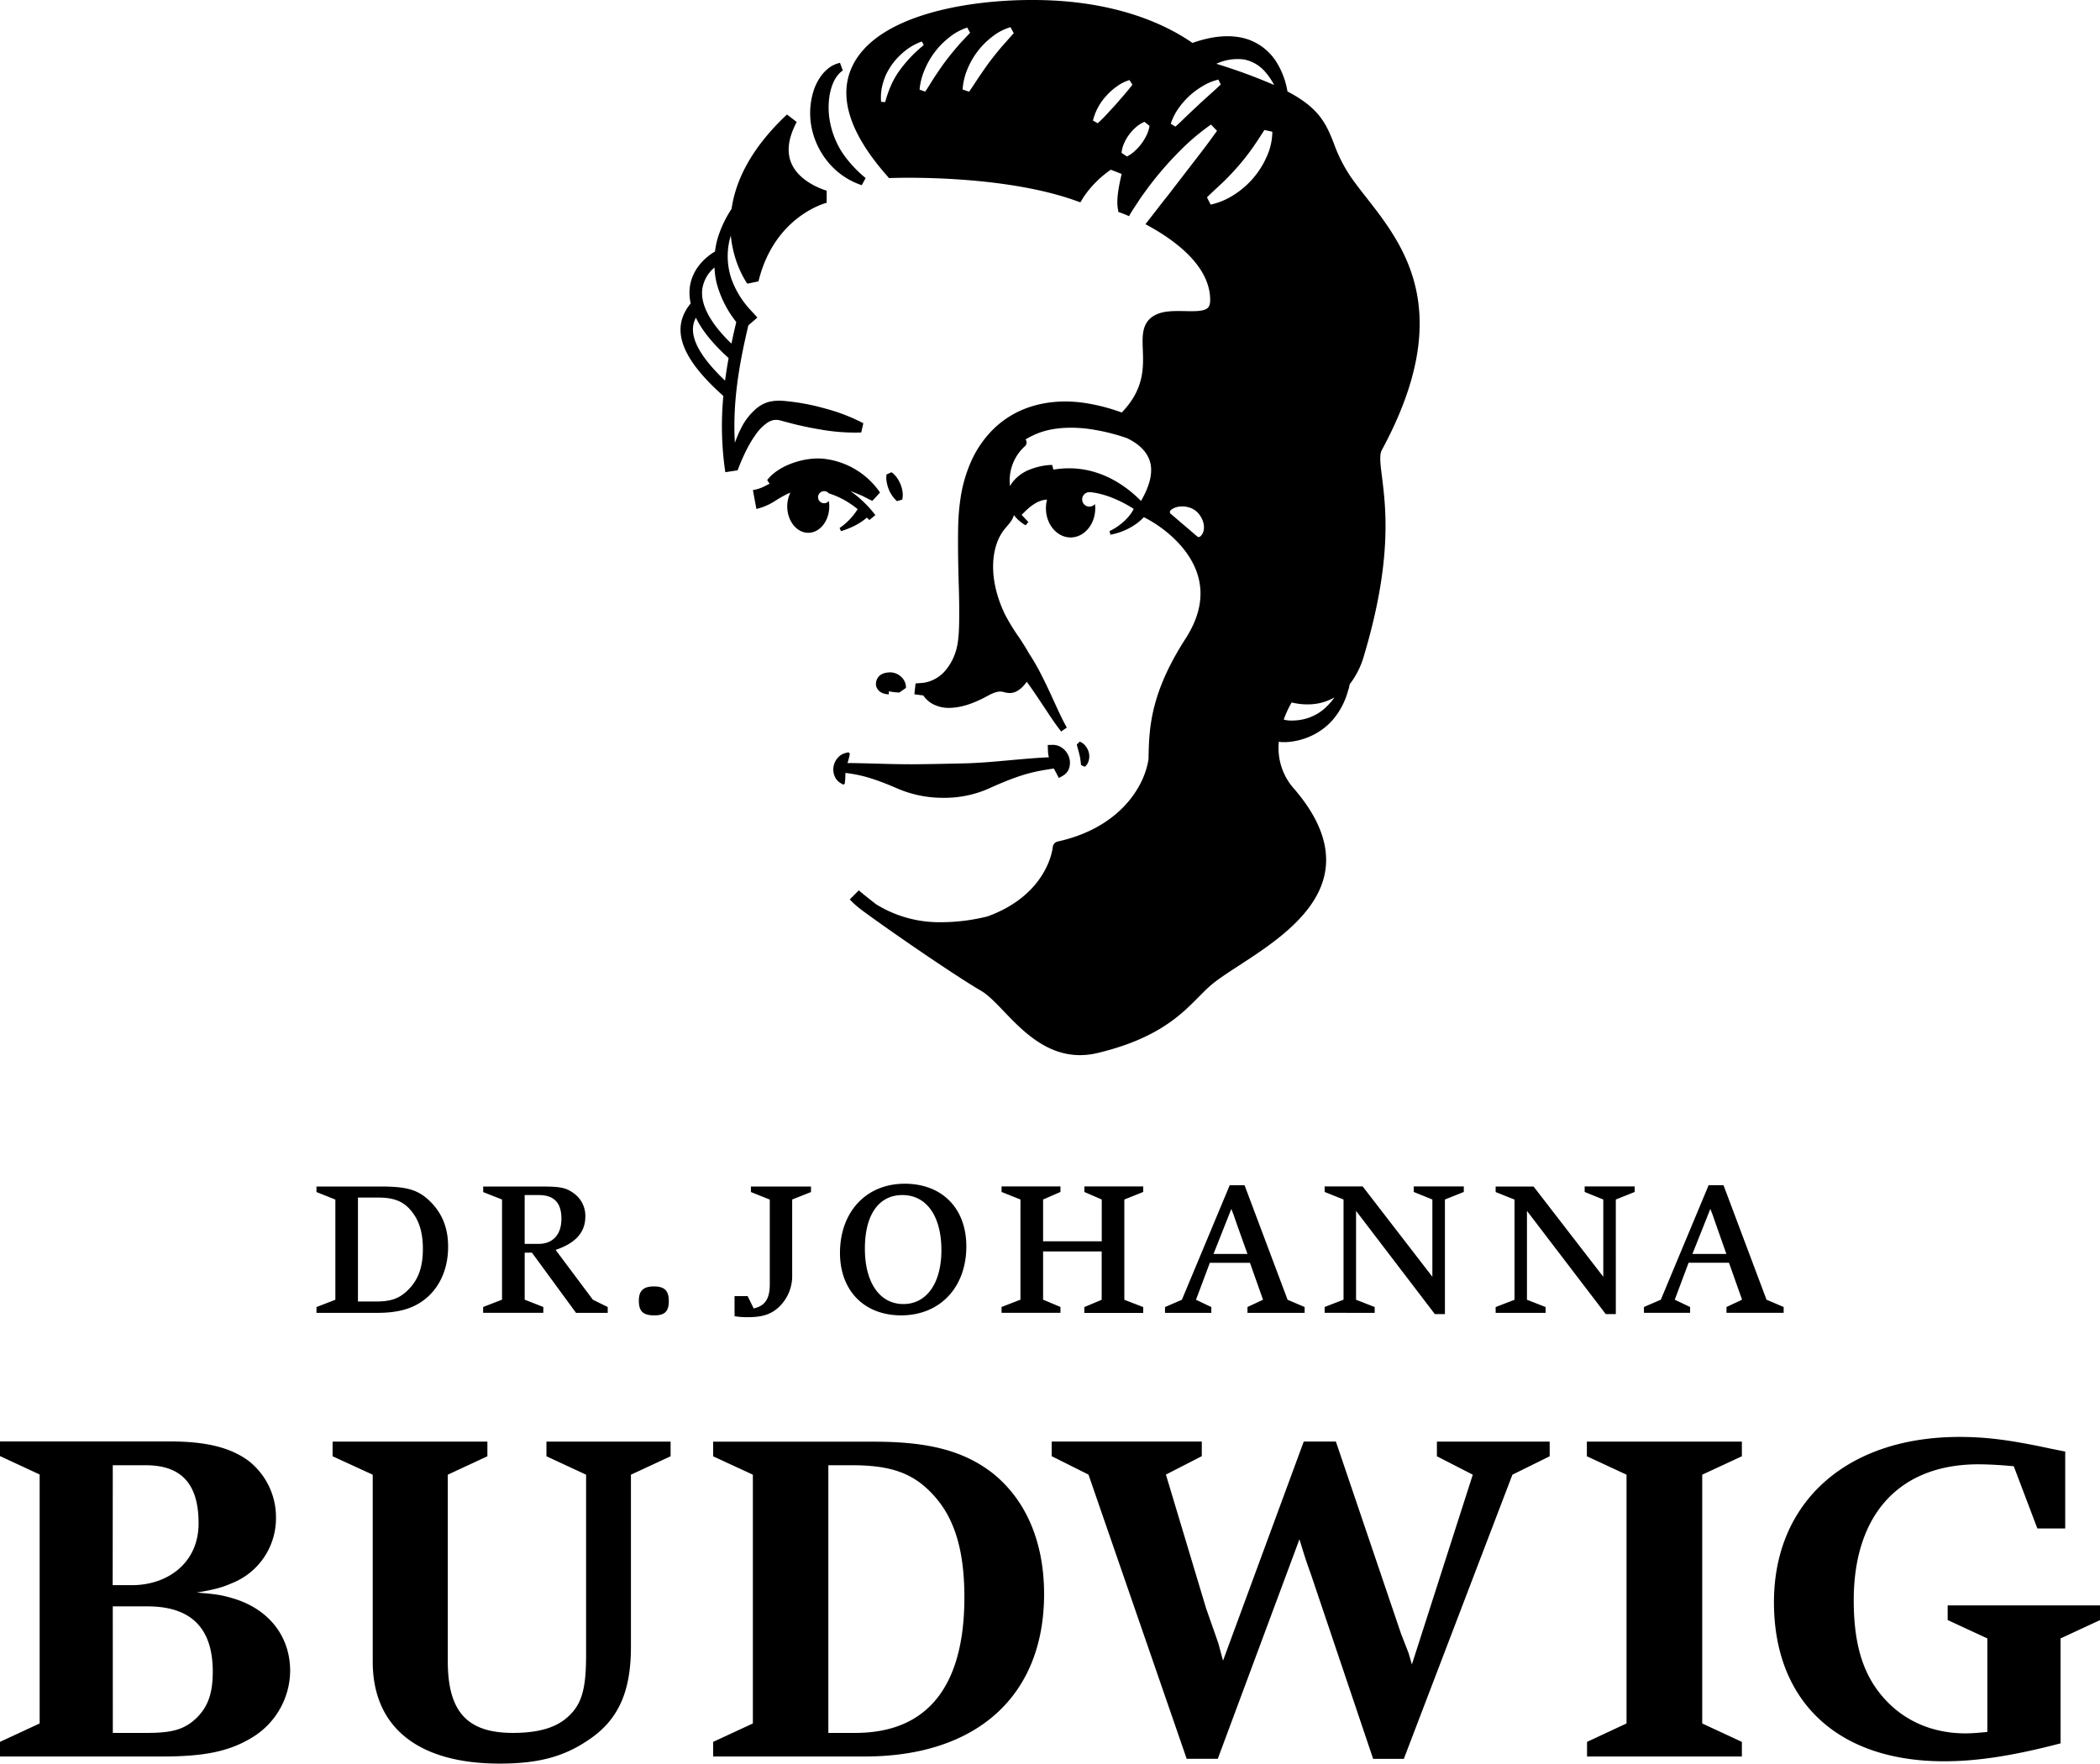
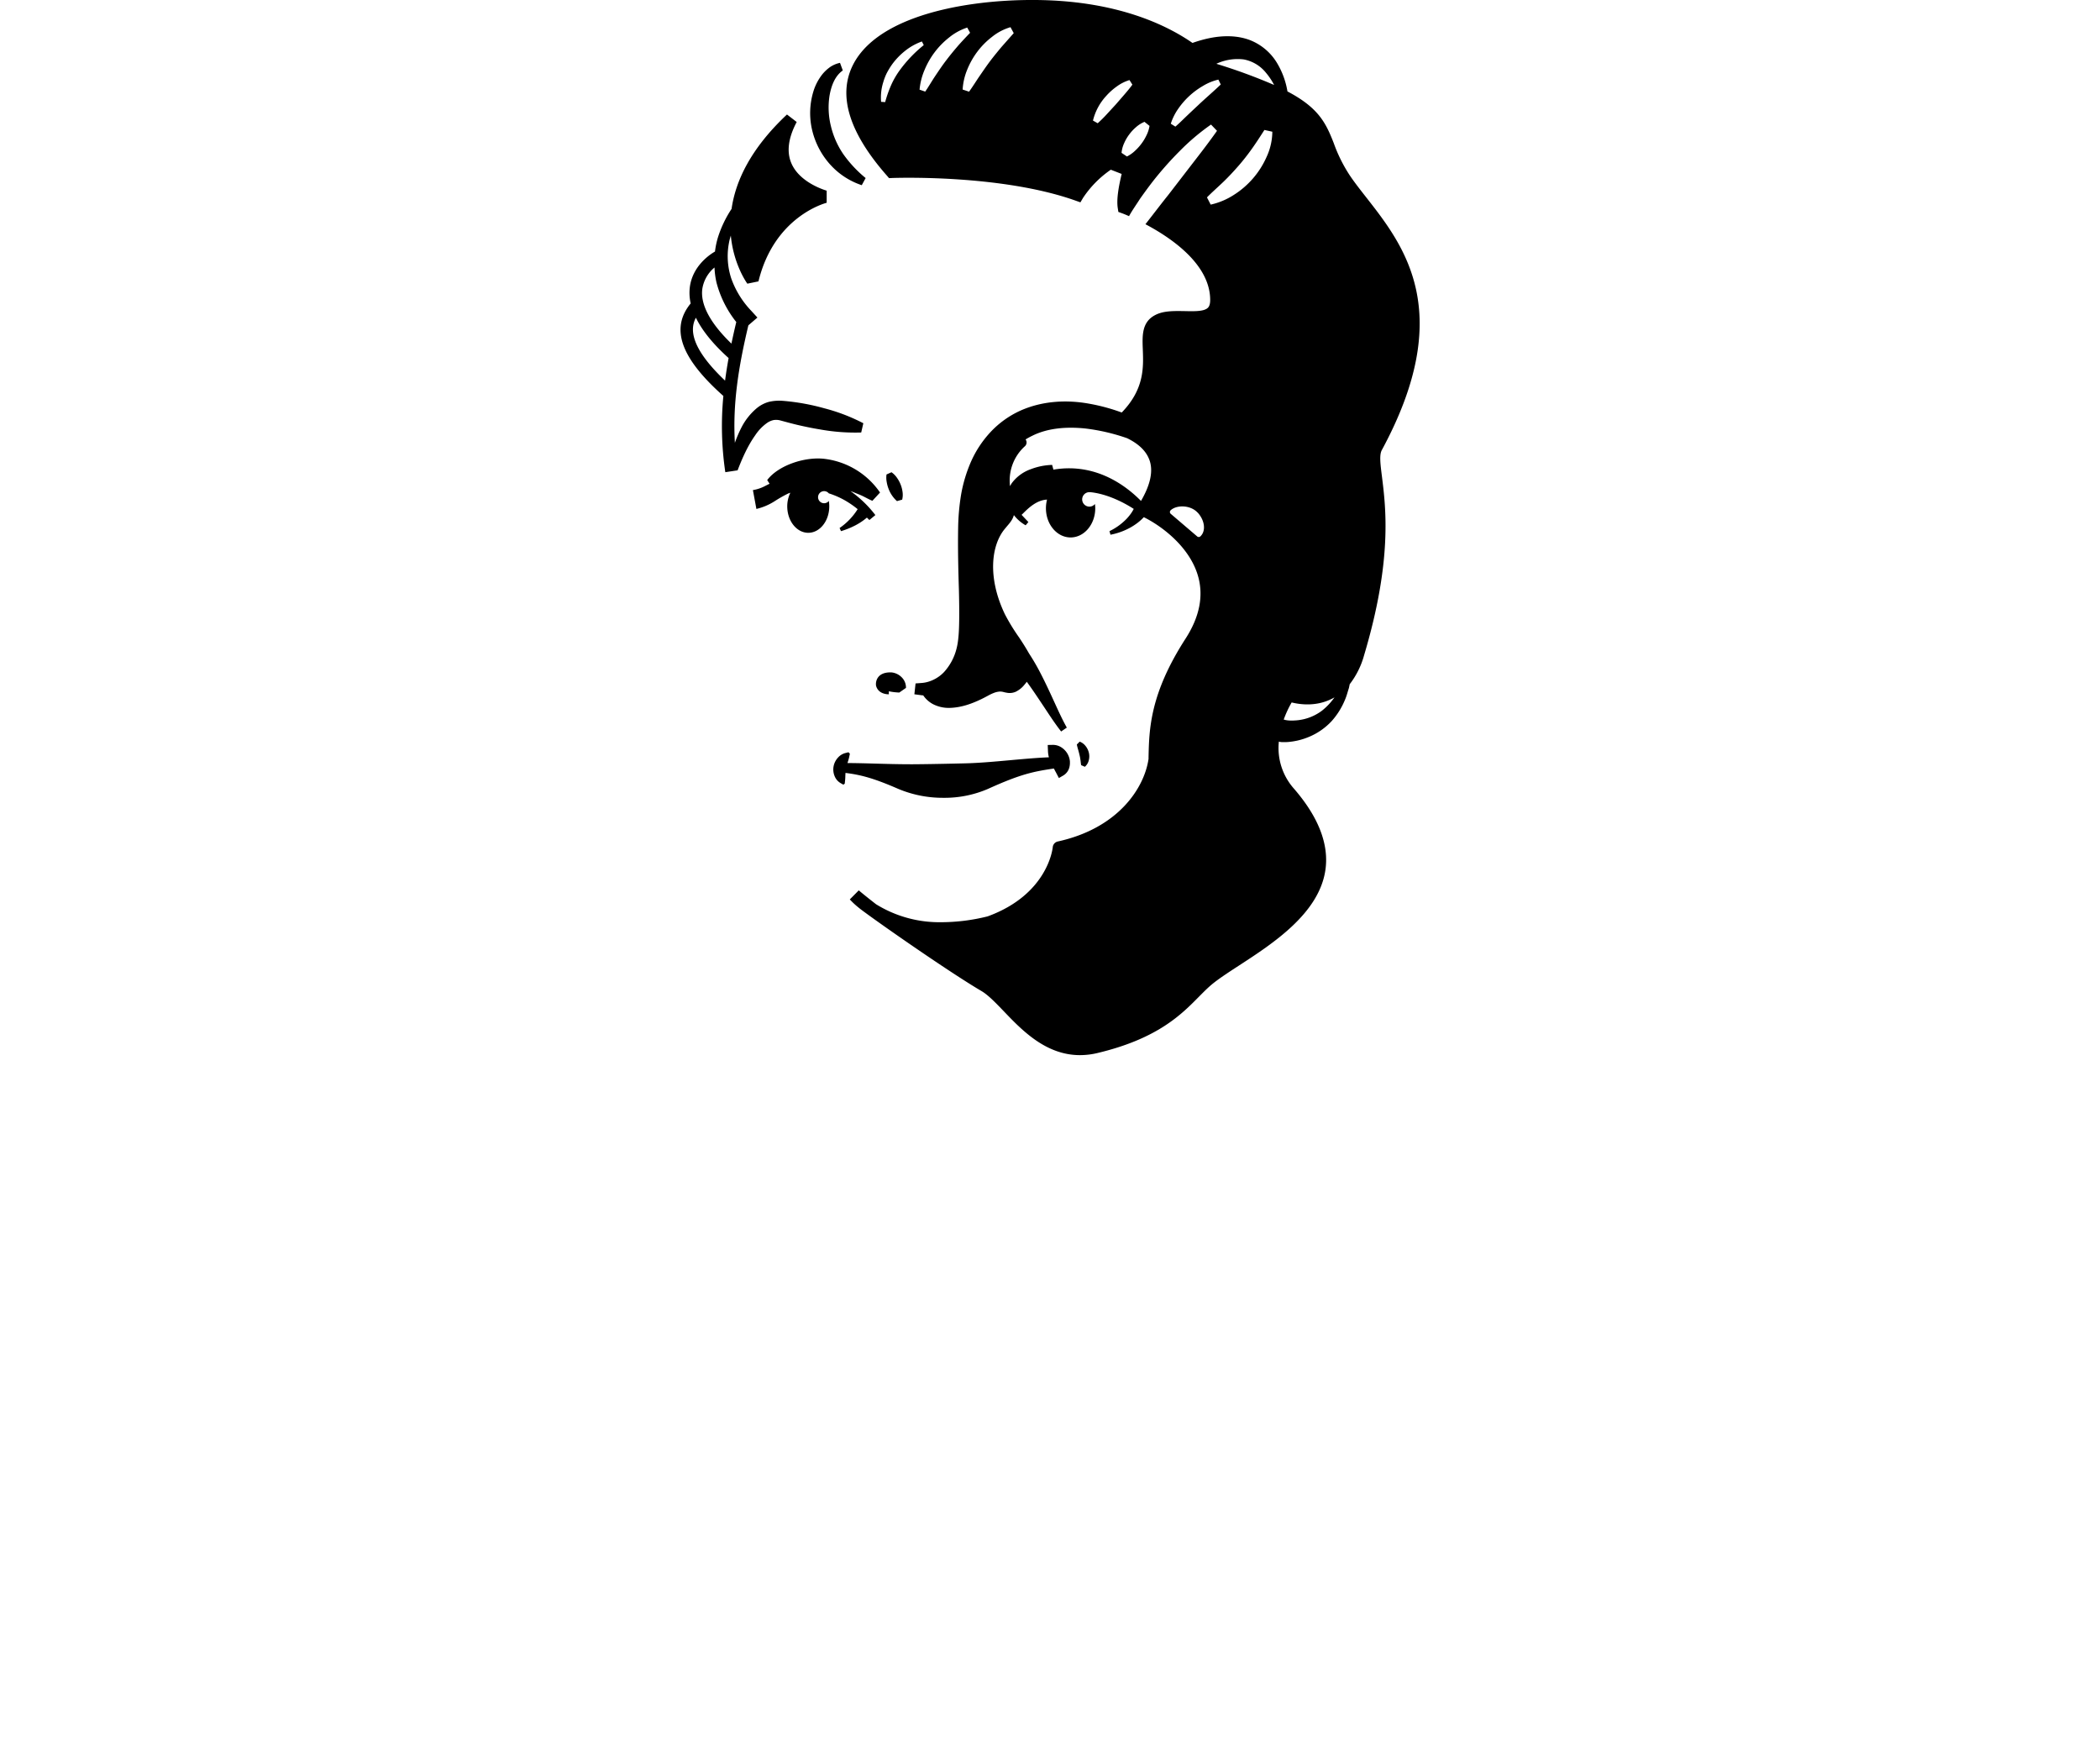
<svg xmlns="http://www.w3.org/2000/svg" id="Budwig_Logo" data-name="Budwig Logo" viewBox="0 0 1080 906.99">
  <defs>
    <style>.cls-1{fill-rule:evenodd;}</style>
  </defs>
-   <path id="Schriftzug" class="cls-1" d="M260.9,731.29c10.22,0,17.47-1.94,23.42-6.22,8.29-6,12.95-15.92,12.95-27.83,0-9.06-2.72-16.31-8.28-22.26-6.48-6.86-12.3-8.67-26.54-8.67H229.57v2.85l9.71,3.88v51.52l-9.71,3.75v3Zm-10-59.29h10.35c8.68,0,13.72,2.2,17.86,7.9,3.5,4.66,5.18,10.61,5.18,18.51,0,9.06-2.2,15.53-7.24,20.71-4.67,4.79-8.94,6.34-17.09,6.34h-9.06Zm89.49,28.35,22.66,30.94h16.3v-3l-7.63-3.75-19.16-25.63c10.35-3.5,15.28-9.06,15.28-17.22a14.26,14.26,0,0,0-6.09-12c-3.75-2.71-6.86-3.36-15.66-3.36H315.31v2.85L325,673v51.52l-9.71,3.75v3h30.94v-3l-9.58-3.75V700.35Zm-3.75-29.64h7.25c7.89,0,11.65,4,11.65,12.17s-4.4,12.94-11.78,12.94h-7.12Zm66.75,61.87c5.31,0,7.38-2.07,7.38-7.37s-2.2-7.51-7.64-7.51-7.77,2.2-7.77,7.37C395.39,730.64,397.59,732.58,403.42,732.58Zm80.5-63.42v-2.85H453v2.85l9.7,3.88v43.55c0,7.51-2.46,11.13-8.28,12.43l-3.11-6.34h-6.73V733a36.82,36.82,0,0,0,6.86.52c7.64,0,12.3-1.55,16.44-5.7a22,22,0,0,0,6.34-16.05V673Zm46.36,63.42c19.94,0,33.53-14.36,33.53-35.47,0-19.54-12.43-32.23-31.71-32.23-19.81,0-33.27,14.5-33.27,35.6C498.83,719.9,511.26,732.58,530.28,732.58Zm.65-61.87c12.43,0,20.06,10.87,20.06,28.35,0,17-7.63,27.7-19.54,27.7-12.17,0-19.81-11-19.81-28.48S518.76,670.71,530.93,670.71Zm102.49,29v24.86l-8.93,3.75v3h30.29v-3l-9.71-3.75V673l9.71-3.88v-2.85H624.49v2.85l8.93,3.88v21.49H603.26V673l8.93-3.88v-2.85H581.9v2.85l9.71,3.88v51.52l-9.71,3.75v3h30.29v-3l-8.93-3.75V699.7Zm76.25,5.83,6.73,19-8,3.75v3h29.39v-3L729,724.56l-22.13-58.9h-7.64l-24.59,58.9-8.68,3.75v3h23.82v-3l-7.89-3.75,7.12-19Zm-9.58-27.7,1.29,3.36,1.56,4.53L708.37,701H690.9Zm73.73,53.46v-3l-9.58-3.75v-45.7l40.52,53.08h5.18V673l9.71-3.88v-2.85H793.88v2.85l9.58,3.88v39.74l-35.85-46.47H748.06v2.85l9.71,3.88v51.52l-9.71,3.75v3Zm87.89,0v-3l-9.58-3.75v-45.7l40.52,53.08h5.18V673l9.71-3.88v-2.85H881.78v2.85l9.58,3.88v39.74L855.5,666.31H836v2.85l9.71,3.88v51.52L836,728.31v3ZM956,705.53l6.73,19-8,3.75v3h29.39v-3l-8.81-3.75-22.13-58.9h-7.64l-24.59,58.9-8.68,3.75v3H936v-3l-7.89-3.75,7.12-19Zm-9.58-27.7,1.29,3.36,1.56,4.53L954.66,701H937.19ZM66.81,951.93v7.52H150c22.33,0,34.95-2.67,46.85-10a40.46,40.46,0,0,0,19.18-34c0-18-11.17-32-29.62-37.39-5.58-1.69-9-2.18-18.45-2.91,9.95-1.7,13.11-2.67,18.21-4.86a35.9,35.9,0,0,0,22.57-33.74,36.78,36.78,0,0,0-14.08-29.13c-9.22-6.8-21.6-10-40.54-10H66.81v7.53l20.39,9.47V942.46Zm58-69.68h17.91q33.51,0,33.51,33.51c0,11.16-2.43,18-8.26,23.79-6.07,5.82-12.14,7.77-25.49,7.77H124.83Zm0-72.59h16.94c18.45,0,27.19,9.71,27.19,29.86,0,20.64-16.21,31.81-34.18,31.81h-10Zm192.66-4.61v-7.53H237.86v7.53l20.64,9.47v96.14c0,33.74,23.3,52.44,65.3,52.44,19.43,0,32.53-3.4,44.91-11.66,15.79-10.19,22.58-24.76,22.58-48.31V814.52l20.4-9.47v-7.53H347.84v7.53l20.39,9.47v92.74c0,18.21-2.43,26-10.2,32.53-6.07,5.1-15,7.53-27.43,7.53-23.55,0-33.5-10.93-33.5-36.91V814.52ZM433.58,951.93v7.52h77.93c57.78,0,92.26-31.31,92.26-83.51,0-26.7-9.23-48.56-26.71-62.39-14.57-11.17-32.29-16-60.69-16H433.58v7.53L454,814.52V942.46Zm59.24-142.27H505c20.64,0,32.05,4.37,42.25,15.78,10.68,11.9,15.53,28.41,15.53,52.2,0,45.89-19.17,69.68-56.08,69.68H492.82ZM741,865.74l32,94.93h15.78l55.84-146.15,19.17-9.47v-7.53h-58v7.53l18.45,9.47-31.31,97.59-1.7-5.82-3.89-10-33.5-98.81H737.31L695.79,910.17l-2.42-9-6.31-18-20.64-68.7,18.45-9.47v-7.53h-77.2v7.53l18.93,9.47,50.5,146.15h16l42-112.89C737.55,855.79,738.28,858.22,741,865.74Zm142,86.19v7.52h79.63v-7.52l-20.39-9.47V814.52l20.39-9.47v-7.53H882.92v7.53l20.39,9.47V942.46Zm263.89-62.66v-7.53h-78.42v7.53l20.4,9.46v48.1c-5.1.49-8.5.73-11.17.73-15.54,0-29.14-5.34-39.33-15.3-12.63-12.38-18.21-28.64-18.21-53.16,0-44.19,23.55-69.92,64.09-69.92,3.89,0,10.44.24,18.21,1l12.14,32h14.32V802.62l-7.28-1.45c-20.39-4.37-32.77-6.07-47.1-6.07-58,0-95.41,33.5-95.41,85,0,51,32.78,81.81,87.4,81.81,16.75,0,35-2.67,60-9.22V898.73Z" transform="translate(-66.81 -56.11)" />
  <path id="Johanna_Budwig" data-name="Johanna Budwig" d="M523.85,307.67a17.73,17.73,0,0,1-1-3.56,11.68,11.68,0,0,1-.11-4l2.55-1.13a11.07,11.07,0,0,1,2.84,2.88,16,16,0,0,1,1.82,3.34,15.46,15.46,0,0,1,1,3.72,10.44,10.44,0,0,1-.16,4.14l-2.68.77A16.11,16.11,0,0,1,523.85,307.67ZM446.15,298v0h0v0h-.06l-6.26.95a161.65,161.65,0,0,1-1-39.2c-22-19.57-27.37-34.72-16.81-47.59a24.37,24.37,0,0,1-.43-8.47c1.44-10.7,10-16.53,12.93-18.22a41.74,41.74,0,0,1,1.53-7.32,58.36,58.36,0,0,1,7-14.62c2-14,9.54-30.76,28.49-48.53l5,3.85c-4.37,8.24-5.28,15.42-2.69,21.33,4.46,10.23,18,13.92,18.11,14l0,6.22c-1.09.28-27,7.25-35.08,40.42L451.16,202c-.14-.19-7.08-9.7-8.5-24.76-.23.84-.5,1.66-.69,2.5a36.68,36.68,0,0,0,.88,19.47,46.69,46.69,0,0,0,10.24,16.66l3.25,3.55-4.65,4c-5.16,21.67-8.09,40.42-6.94,60.42a64.14,64.14,0,0,1,3.49-8.11,31.9,31.9,0,0,1,7.63-9.58,16.91,16.91,0,0,1,6.22-3.33,23.18,23.18,0,0,1,7.26-.57,112.79,112.79,0,0,1,21.33,3.82,94.78,94.78,0,0,1,20.13,7.71l-1.09,4.76a102.62,102.62,0,0,1-21.42-1.62c-3.5-.57-7-1.29-10.39-2.06s-6.89-1.75-10-2.58a8.38,8.38,0,0,0-3.28-.13,9.45,9.45,0,0,0-3.25,1.41,23.86,23.86,0,0,0-6.19,6.43C451.43,285.27,448.55,291.7,446.15,298Zm-4.63-57.75c-8-7.2-13.6-14.12-16.82-20.74-2.85,5.27-3.53,14.78,15,32.35Q440.48,246,441.52,240.28Zm1.45-7.43q1.2-5.68,2.5-11.09a54.93,54.93,0,0,1-10.2-20.39,42.13,42.13,0,0,1-1-7.66,17.86,17.86,0,0,0-6.27,11C426.92,212.71,432.13,222.39,443,232.85Zm50.88-92A37.74,37.74,0,0,0,510,151.35l2-3.67a62.73,62.73,0,0,1-11.44-12.22A43.62,43.62,0,0,1,494.14,121a39.74,39.74,0,0,1-.72-15.65c.89-5.08,2.74-10.15,6.83-13l-1.44-3.92a14.48,14.48,0,0,0-5,2.1,20.26,20.26,0,0,0-3.94,3.62,26.62,26.62,0,0,0-4.79,9.15,38.05,38.05,0,0,0-.53,20A40.48,40.48,0,0,0,493.85,140.84Zm-1.19,173.35a3.11,3.11,0,1,1,.18-4.56,2.09,2.09,0,0,1,.2.22,43.24,43.24,0,0,1,8.22,3.57,49.39,49.39,0,0,1,6.63,4.56,32.85,32.85,0,0,1-9.3,9.7l.73,1.61a41.29,41.29,0,0,0,7.08-2.82,31.39,31.39,0,0,0,6.25-4.15c.41.43.85.83,1.26,1.26L517,321a59.14,59.14,0,0,0-12.82-12.33c1.64.56,3.24,1.27,4.93,1.94,2.12.87,4.07,2.11,6.35,3.06l3.94-4.26A40.48,40.48,0,0,0,490,292c-10.16-.85-23.13,3.7-28.63,11l1.22,1.89-2,1a20.77,20.77,0,0,1-6.57,2.27l1.79,9.69a30.27,30.27,0,0,0,9.22-3.87,68.41,68.41,0,0,1,7-4c.4-.19.83-.31,1.24-.46a16.08,16.08,0,0,0-1.59,7c0,7.5,4.85,13.6,10.81,13.6s10.8-6.1,10.8-13.6a16.37,16.37,0,0,0-.24-2.83A2.5,2.5,0,0,1,492.66,314.19ZM622.44,446.75c.15.85.18,1.74.38,2.87l1.92.83a6.31,6.31,0,0,0,2-3.28,7.93,7.93,0,0,0,.06-3.93,8.75,8.75,0,0,0-1.68-3.45,7,7,0,0,0-3.05-2.27L620.61,439a28.74,28.74,0,0,0,.73,2.85c.23.87.47,1.67.63,2.46A20.37,20.37,0,0,1,622.44,446.75ZM552,466.41A56.22,56.22,0,0,0,575,461.79c16.5-7.47,23-8.86,33.81-10.44.26.5.55,1.1,1,1.89l1.57,3h0l2.25-1.3a6.83,6.83,0,0,0,3.2-4.46,8.8,8.8,0,0,0,.22-2.35.86.86,0,0,0,0-.16,2,2,0,0,0,0-.25,8.83,8.83,0,0,0-.72-2.9A9.55,9.55,0,0,0,613,440.7a8,8,0,0,0-4.92-1.51l-2.44.05.14,3.44a14.28,14.28,0,0,0,.47,2.9c-5.88.23-12.6.83-19.58,1.46-8.17.74-16.61,1.51-24,1.66l-6.1.14c-7.24.16-14.75.29-20.47.32-7.75,0-13.75-.19-19.55-.35-4.64-.13-9.05-.25-13.89-.28.26-.89.61-1.86.88-3.12l.35-1.66-.71-.77-1.53.39a7.67,7.67,0,0,0-3.93,2.42,9.16,9.16,0,0,0-2.21,4.44,8.91,8.91,0,0,0,.52,5,7.22,7.22,0,0,0,3.19,3.68l1.32.75.71-.53.2-1.9c.12-1.21.09-2.34.17-3.27,0-.13,0-.24,0-.35,8,1,14.54,2.72,27.08,8.18A59.11,59.11,0,0,0,552,466.41Zm-34.69-57.82c1,4.33,5.53,4.62,6.62,4.57v-1.54a30.74,30.74,0,0,0,5.38.65l3.43-2.39a7.43,7.43,0,0,0-1.93-5.16,8.59,8.59,0,0,0-5.6-2.81C517.23,401.66,517.1,407.53,517.35,408.59ZM777.53,301.21c2,16.07,5.43,43-9.22,92A43,43,0,0,1,760.94,408c-.13.65-.26,1.3-.4,1.94-.67,2-1.13,4-2,6A38,38,0,0,1,751.63,427a33.43,33.43,0,0,1-11.13,7.86,35.94,35.94,0,0,1-6.63,2.16c-1.14.23-2.3.45-3.49.57a23.29,23.29,0,0,1-3.9.17H726a6,6,0,0,1-1.49-.25,31.44,31.44,0,0,0,7.68,24.1c12.65,14.57,18.13,28.63,16.28,41.76-3.15,22.42-26.89,37.87-44.23,49.15-6,3.9-11.19,7.28-14.78,10.36-1.93,1.66-3.89,3.65-6,5.77-9,9.12-21.21,21.62-52.17,29a38.83,38.83,0,0,1-9.07,1.1c-17.55,0-29.81-12.79-39.11-22.5-4.15-4.32-8.07-8.41-11.55-10.46C553.22,555,512,526,508.38,522.88a40,40,0,0,1-4.53-4.21l4.61-4.66c.09.08,3.25,2.76,8.91,7.15a61.74,61.74,0,0,0,33.18,9.23,98.68,98.68,0,0,0,24.18-3c30.71-11.19,33.4-34.56,33.5-35.62a3.3,3.3,0,0,1,2.57-2.89c31.38-6.88,44.57-27.77,46.69-42.49,0-.24,0-.48,0-.73.31-14.55.7-32.66,19-61.05,7.34-11.35,9.46-22.37,6.3-32.76-4.6-15.13-19.25-25.6-27.74-29.76a25,25,0,0,1-2.84,2.62,30.62,30.62,0,0,1-4.51,2.95,34,34,0,0,1-9.79,3.45l-.51-1.84a30.62,30.62,0,0,0,7.72-5.28,23.52,23.52,0,0,0,3-3.35,17.7,17.7,0,0,0,1.75-2.81c-6.21-4-14.45-7.82-22.38-8.61h-.41a3.72,3.72,0,0,0,0,7.44,3.64,3.64,0,0,0,2.83-1.35,14.68,14.68,0,0,1,.17,2.2c0,8.27-5.69,15-12.68,15s-12.68-6.72-12.68-15a17.54,17.54,0,0,1,.21-2.73h0v0c.1-.59.21-1.17.36-1.73-5.37.24-9.65,4.43-12.23,7l-.86.83,3.49,3.71-1.41,1.67a20,20,0,0,1-6.05-5.25c-.51,2-1.7,3.64-3.52,5.71l-1,1.21c-7.22,8.49-9.12,25.33-.06,44.15a102.15,102.15,0,0,0,7.23,11.81c1.77,2.64,3.53,5.43,5.17,8.32a111.47,111.47,0,0,1,5.87,10.1c2.45,4.72,4.65,9.48,6.81,14.19s4.26,9.42,6.73,13.8l-2.92,2c-3.31-4.2-6.13-8.61-9-12.92s-5.69-8.57-8.67-12.64c-.38.5-.77,1-1.19,1.5a13.12,13.12,0,0,1-4.48,3.62,7.77,7.77,0,0,1-4,.61,18.46,18.46,0,0,1-2.29-.46,6.44,6.44,0,0,0-2.34-.21,10.42,10.42,0,0,0-2.7.69,23.93,23.93,0,0,0-3,1.43c-1.17.63-2.34,1.25-3.55,1.83-4.8,2.29-10,4.2-15.86,4.41a17.83,17.83,0,0,1-8.77-1.89,14.12,14.12,0,0,1-5.08-4.54c-.45,0-.93-.08-1.45-.15l-3.1-.41.61-5.58,3.18-.24a16,16,0,0,0,3.06-.54,17.67,17.67,0,0,0,3.11-1.19,18.4,18.4,0,0,0,5.27-3.85,27.93,27.93,0,0,0,6.4-11.88c1.09-4,1.33-9.3,1.41-14.37s0-10.43-.13-15.72c-.33-10.62-.59-21.33-.4-32.33a115.21,115.21,0,0,1,1.52-17,74,74,0,0,1,5.12-17,54.9,54.9,0,0,1,10.15-15.3,48.38,48.38,0,0,1,15.19-10.86c11.47-5.13,24-5.65,35.33-3.6a98.23,98.23,0,0,1,16.5,4.43c.11,0,.21.08.32.12,11.63-12,11.19-23.15,10.84-32.32-.29-7.36-.56-14.31,6.56-17.9,4.31-2.18,9.77-2,15.05-1.93,4.84.11,9.86.23,11.83-1.69.3-.29,1.21-1.19,1.21-4,0-18.31-19.85-31.88-33.3-39,3.93-5,7.78-10.1,11.77-15.08L680.25,140c4.22-5.44,8.45-10.94,12.45-16.61l-3.08-3.22a114.24,114.24,0,0,0-16.24,13.76,175.07,175.07,0,0,0-14,15.87c-2.15,2.8-4.23,5.66-6.28,8.55-1.89,3-3.95,5.83-5.65,8.93-2.22-1-3.6-1.49-3.67-1.52l-1.81-.66-.3-1.9c-.74-4.64.49-11.3,2-17.64l-5.58-2.17a53.3,53.3,0,0,0-14.26,14.45l-1.38,2.33-2.55-.9c-38.54-13.72-93.77-11.64-94.3-11.62l-1.57.07-1-1.17c-19.53-22.15-25.45-41.32-17.58-57,14.8-29.47,73.23-35.75,108.9-32.78,32.48,2.71,53.58,13,65.74,21.42a65.15,65.15,0,0,1,9.71-2.66c6.19-1.13,13.07-1.26,19.51,1.08a28.25,28.25,0,0,1,14.62,12.52,41.42,41.42,0,0,1,5,14c15.87,8.35,19.69,16,23.82,26.62a77.28,77.28,0,0,0,8.27,16.62c2.37,3.53,5.29,7.24,8.37,11.18,19.57,25,46.37,59.12,8.15,129.88C776.11,289.9,776.67,294.4,777.53,301.21ZM541.88,79.31l-.94-1.87a29.63,29.63,0,0,0-8.67,4.84,35.29,35.29,0,0,0-6.88,7.24,40.35,40.35,0,0,0-2.6,4.33A30,30,0,0,0,521,98.57a26.1,26.1,0,0,0-1.05,9.91l2.09.14a61.35,61.35,0,0,1,3-8.57,41.73,41.73,0,0,1,4.4-7.68A67.74,67.74,0,0,1,541.88,79.31Zm17.35.67c2.07-2.36,4.3-4.73,6.49-7l-1.47-2.69a28.73,28.73,0,0,0-9.32,5.1,41.22,41.22,0,0,0-7.4,7.53,41.74,41.74,0,0,0-5.23,9.15,33.32,33.32,0,0,0-2.57,10.15l2.91,1c1.91-2.78,3.48-5.55,5.25-8.19s3.51-5.22,5.4-7.71S557.18,82.37,559.23,80Zm28.93-6.83-1.66-3.06a27.53,27.53,0,0,0-9.53,5,39.57,39.57,0,0,0-7.48,7.54,40.42,40.42,0,0,0-5.23,9.25,31.64,31.64,0,0,0-2.38,10.28l3.3,1.1c2-2.74,3.64-5.47,5.43-8.06S574.16,90,576,87.56s3.84-4.86,5.84-7.27Zm52.45,36.72,4.34-5c1.43-1.66,2.9-3.39,4.23-5.23l-1.49-2.35a21.79,21.79,0,0,0-6.58,3.32,32.1,32.1,0,0,0-5.39,4.83,28.66,28.66,0,0,0-6.81,12.68l2.43,1.37a62.87,62.87,0,0,0,4.84-4.81Zm17.4,11-2.6-2.1a15.59,15.59,0,0,0-4.47,2.83,22.3,22.3,0,0,0-3.4,3.68,22,22,0,0,0-2.54,4.34,15.13,15.13,0,0,0-1.39,5.1l2.77,1.87a17.11,17.11,0,0,0,4.23-3,25.41,25.41,0,0,0,3.26-3.63,24.82,24.82,0,0,0,2.53-4.19A16.84,16.84,0,0,0,658,120.83Zm-.09,171.76c-1.61-4.5-5.45-8.24-11.43-11.15a102.05,102.05,0,0,0-21.47-5c-9.73-1-19.46-.24-27.45,3.8a36.75,36.75,0,0,0-3.32,1.82,2.63,2.63,0,0,1-.46,3.6,23.69,23.69,0,0,0-7.53,20.44,15.06,15.06,0,0,1,.94-1.61,20.78,20.78,0,0,1,9.84-7.16,32.8,32.8,0,0,1,10.87-2.16l.65,2.43c23-3.91,38.88,9.84,45.05,16.1C658.5,305.32,660,298.24,657.92,292.59Zm24.79,27.09c-3.71-4-10.83-4-13.84-1.19a1.21,1.21,0,0,0,0,1.8L682.52,332a1.24,1.24,0,0,0,.79.29,1.2,1.2,0,0,0,.83-.33C687.1,329.23,686.45,323.71,682.71,319.68ZM694.63,99.56l-1.22-2.51a27.08,27.08,0,0,0-8,3.29A39.47,39.47,0,0,0,672.79,112a28.47,28.47,0,0,0-3.86,7.74l2.36,1.49c2.14-1.82,4-3.73,5.89-5.53s3.81-3.61,5.72-5.39C686.69,106.71,690.72,103.31,694.63,99.56Zm26.52,24.29-4.07-.9c-2.06,3.21-4.19,6.52-6.36,9.57s-4.46,6-6.93,8.83-5,5.56-7.71,8.18-5.64,5.16-8.54,8.09l1.91,3.72a36.49,36.49,0,0,0,11.91-5,44.24,44.24,0,0,0,16.88-19.62A31.39,31.39,0,0,0,721.15,123.85Zm.94-24a33.5,33.5,0,0,0-4.29-6.41,19.16,19.16,0,0,0-11.43-6.78,26,26,0,0,0-13.15,1.87l-.76.3a1.14,1.14,0,0,1,.15.17A285.28,285.28,0,0,1,722.09,99.82Zm31,314.91c-.52.3-1,.59-1.59.85-8.11,4-16.32,2.77-20.41,1.76a53.75,53.75,0,0,0-4.09,8.82,4.55,4.55,0,0,1,.83.19,12.2,12.2,0,0,0,2.08.27c.81.07,1.64.05,2.47,0a25.71,25.71,0,0,0,5-.68,25.24,25.24,0,0,0,9.27-4.35A32.23,32.23,0,0,0,753.13,414.73Z" transform="translate(-66.81 -56.11)" />
</svg>